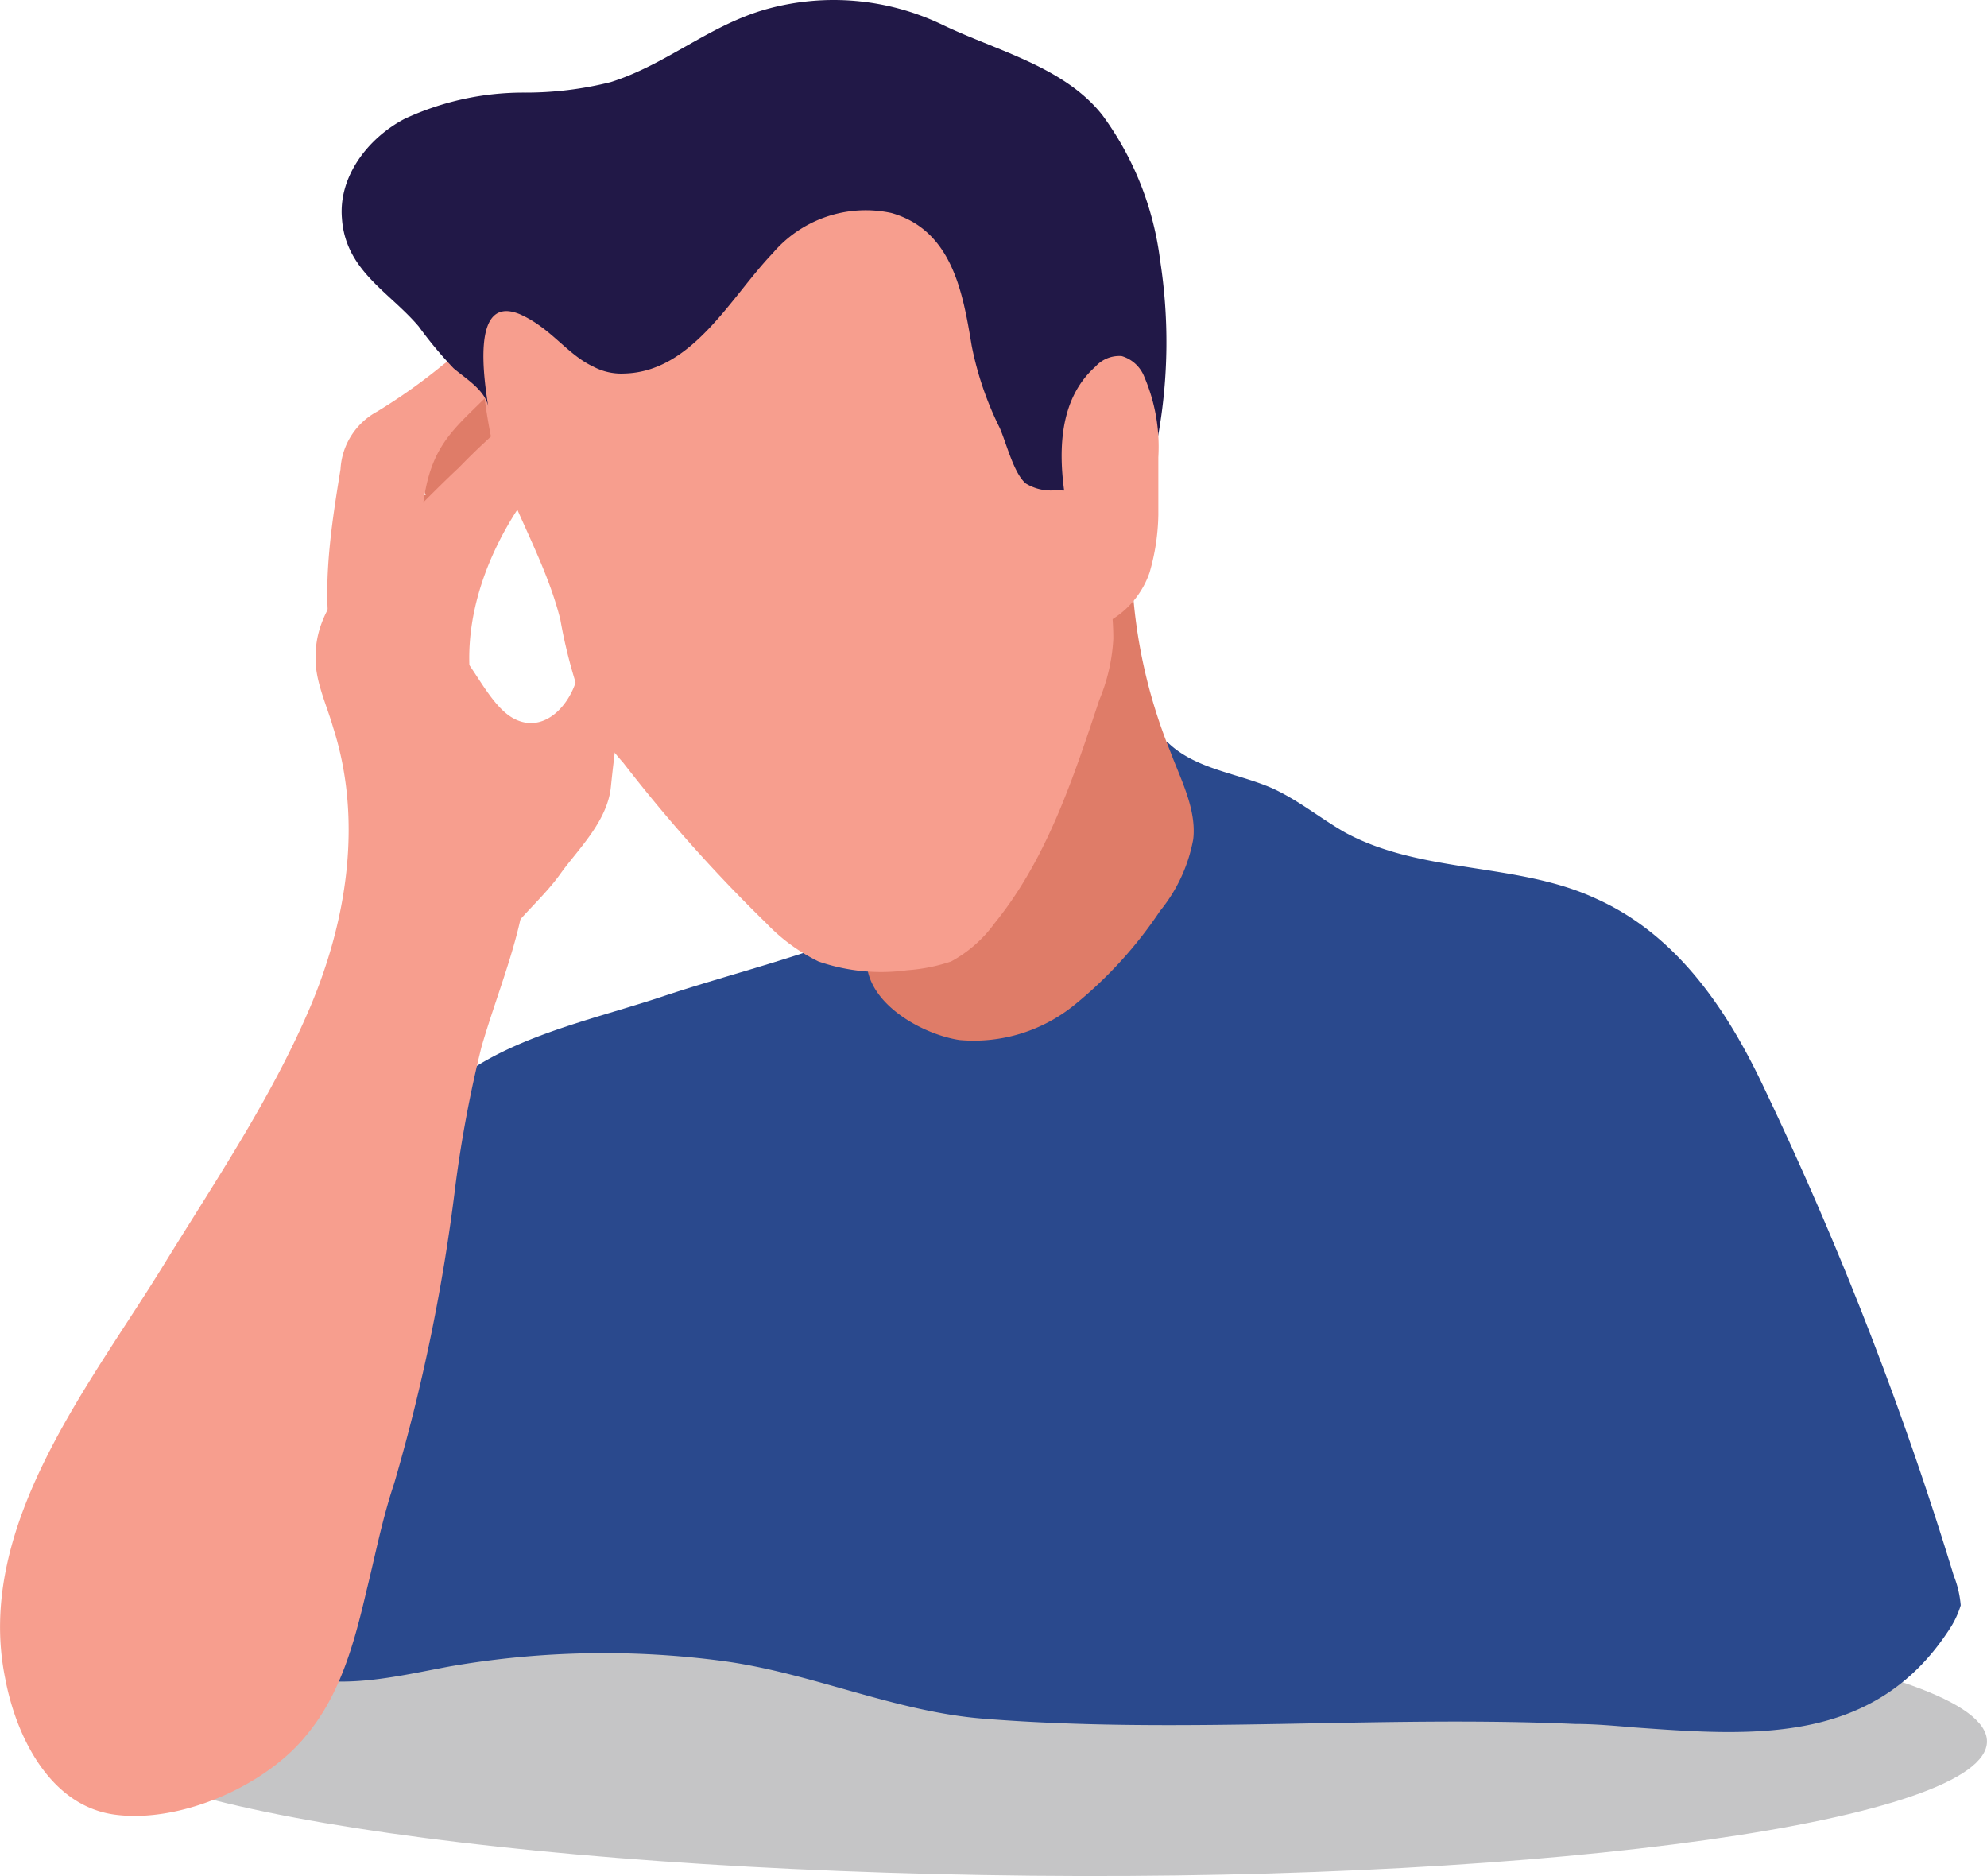
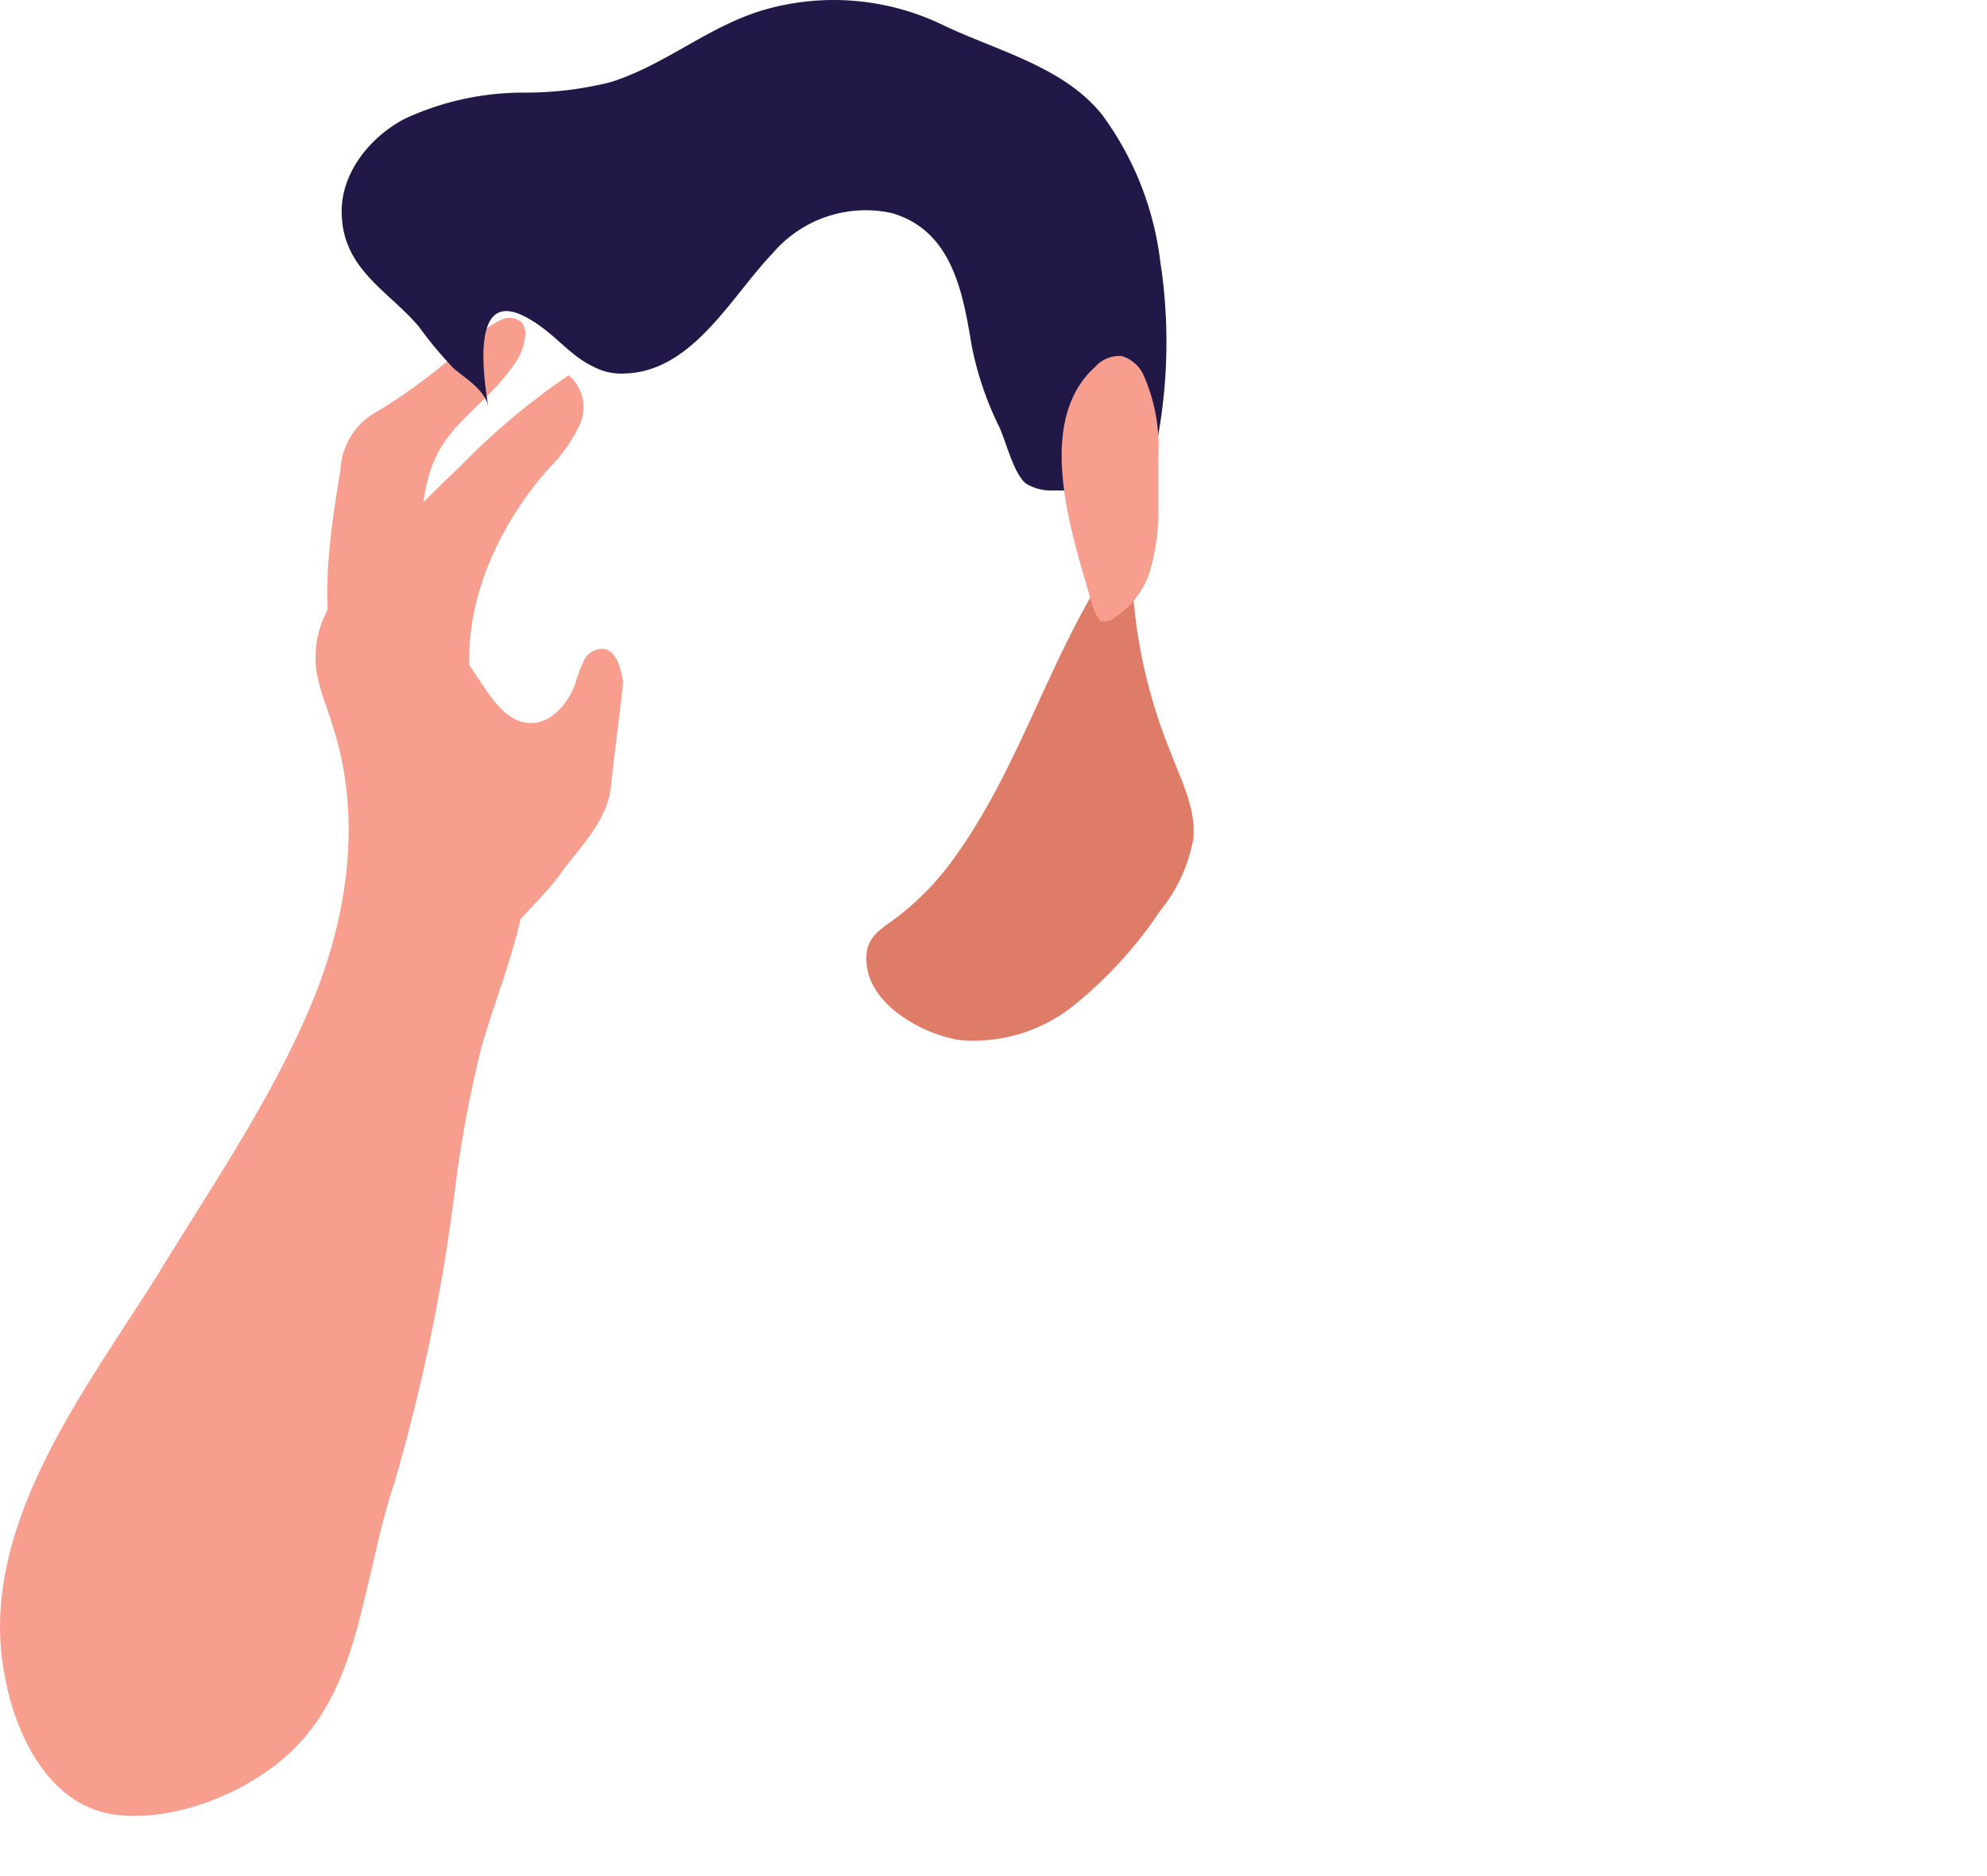
<svg xmlns="http://www.w3.org/2000/svg" width="96.456" height="91.06" data-name="Layer 5" version="1.1" viewBox="-10 -10 113.89 107.53">
  <defs>
    <style>.cls-1{fill:#6e6f72;opacity:0.4;isolation:isolate;}.cls-2{fill:#df7c68;}.cls-3{fill:#2a498d;}.cls-4{fill:#f79e8e;}.cls-5{fill:#211847;}</style>
  </defs>
  <title>products-sinus</title>
  <g id="SVGRepo_iconCarrier" transform="translate(-10.006 -10.002)" data-name="SVGRepo iconCarrier">
-     <path class="cls-1" transform="translate(-2.88,-6.91)" d="m7.28 105.82c0 4.5 24.5 8.3 54.7 8.6s54.8-3.2 54.8-7.7-24.5-8.3-54.7-8.6-54.8 3.2-54.8 7.7z" />
-   </g>
-   <path class="cls-2" d="m18.694 11.088-0.3-0.3a0.76 0.76 0 0 0-0.5 0.2 12.23 12.23 0 0 0-3.3 4.5 3.68 3.68 0 0 0-0.2 2.9l-0.9-0.3c0.1 0.8 0.4 1.8 1.2 2a2.27 2.27 0 0 0 1.6-0.6 13.74 13.74 0 0 0 2.6-2.8 4.61 4.61 0 0 0 1.1-2.7 4.8 4.8 0 0 0-1.3-2.9z" />
-   <path class="cls-3" d="m101.99 80.308a199.8 199.8 0 0 0-10.8-27.8c-2.1-4.5-5-8.9-9.7-11-4.5-2.1-10-1.4-14.4-3.8-1.4-0.8-2.6-1.8-4.1-2.5-2-0.9-4.5-1.1-6.1-2.7l-0.1 0.1a6 6 0 0 1-3.4 3.4c-1.6 0.6-3.2 0.7-4.7 1.6s-2.8 2.2-4.2 3.2c-4.8 3.2-11.1 4.5-16.5 6.3-3.6 1.2-7.8 2.1-11 4.2a15 15 0 0 0-5.8 7.9 45.33 45.33 0 0 0-2.1 9.7c-0.8 5.4-1.5 10.9-2.3 16.3 0 0.2-0.1 0.4 0 0.6s0.5 0.4 0.8 0.4c2.7 0.5 5.5-0.2 8.2-0.7a51.68 51.68 0 0 1 15.7-0.3c5.1 0.7 9.8 2.9 14.9 3.3 11.3 0.9 22.6-0.2 33.9 0.3 1.1 0 2.2 0.1 3.4 0.2 6.9 0.5 13.8 1 18.1-5.7a5.17 5.17 0 0 0 0.6-1.3 5.93 5.93 0 0 0-0.4-1.7z" />
+     </g>
  <path class="cls-2" d="m53.294 22.908c-3.4 5.4-5.1 11.7-9 16.8a15.59 15.59 0 0 1-3.2 3.1c-1 0.7-1.6 1.2-1.4 2.6 0.3 2.3 3.3 3.9 5.3 4.2a9.15 9.15 0 0 0 6.7-2.1 24.26 24.26 0 0 0 4.8-5.3 9.08 9.08 0 0 0 1.9-4.1c0.2-1.7-0.7-3.4-1.3-5a30.31 30.31 0 0 1-2.2-9.8c0-0.4-0.1-0.8-0.4-0.9-0.6-0.32-0.9 0.1-1.2 0.5z" />
  <path class="cls-4" d="m24.694 27.208a1.14 1.14 0 0 0-1.2 0.6 6.94 6.94 0 0 0-0.5 1.3c-0.5 1.5-1.9 2.9-3.5 2.1-1.2-0.6-2.1-2.5-2.9-3.5a11.05 11.05 0 0 1-2.3-9.1c0.5-3.4 2-4.2 4.2-6.5a13.44 13.44 0 0 0 1.1-1.4 3.32 3.32 0 0 0 0.52-1.62 1.42 1.42 0 0 0-0.2-0.6 1.09 1.09 0 0 0-1.1-0.2c-1.2 0.5-2.3 1.8-3.4 2.6a32.83 32.83 0 0 1-3.8 2.7 4 4 0 0 0-2.1 3.3c-0.6 3.7-1.2 7.5-0.3 11.2 0.3 1.5 1.2 2.8 1.6 4.3a28.3 28.3 0 0 0 2.1 5.5c1.2 2.3 2.8 4.7 5.3 5.5l0.6 0.6c0.9-1.4 2.3-2.5 3.3-3.9s2.7-3 2.9-5 0.5-4 0.7-6c-0.12-0.68-0.32-1.68-1.02-1.88z" />
-   <path class="cls-4" d="m22.114 25.508a29.24 29.24 0 0 0 1 4 14.06 14.06 0 0 0 2.6 4.2 88.48 88.48 0 0 0 8.2 9.2 10.55 10.55 0 0 0 3 2.2 11 11 0 0 0 5.1 0.5 10.08 10.08 0 0 0 2.5-0.5 7.51 7.51 0 0 0 2.5-2.2c3-3.7 4.5-8.3 6-12.8a10.5 10.5 0 0 0 0.8-3.5 15.26 15.26 0 0 0-0.3-3c-1.3-7.2-2.7-14.5-6.1-21a12.19 12.19 0 0 0-3.6-4.5 10.83 10.83 0 0 0-4.6-1.8 21.32 21.32 0 0 0-14.4 2.6c-3.9 2.3-7.1 5.8-7.3 10.6a33.06 33.06 0 0 0 0.6 5.4c0.78 3.5 3.08 6.9 4 10.6z" />
  <path class="cls-4" d="m10.994 81.208c-0.7 3-1.5 5.9-3.4 8.2-2.3 2.9-7.2 5.1-11 4.6-3.8-0.5-5.7-4.6-6.3-7.8-1.8-8.8 5-17 9.2-23.9 2.9-4.7 6-9.3 8.2-14.4s3.1-10.9 1.4-16.2c-0.4-1.4-1.1-2.8-1-4.2 0-2.5 2-4.6 3.8-6.4 1.5-1.4 2.9-2.9 4.4-4.3a40.19 40.19 0 0 1 6.3-5.3 2.41 2.41 0 0 1 0.6 2.9 8.85 8.85 0 0 1-1.8 2.5c-3.5 4-5.7 9.7-3.8 14.7 0.6 1.7 1.7 3.1 2.2 4.8 1.4 4.5-0.9 9.1-2.2 13.6a70.55 70.55 0 0 0-1.5 8 106.77 106.77 0 0 1-3.5 17c-0.7 2.08-1.1 4.2-1.6 6.2z" />
  <path class="cls-5" d="m23.994 11.008a3.42 3.42 0 0 0 1.8 0.4c3.9-0.1 6.1-4.4 8.5-6.9a7 7 0 0 1 6.8-2.3c3.5 1 4.1 4.6 4.6 7.6a18.63 18.63 0 0 0 1.6 4.7c0.4 0.9 0.8 2.6 1.5 3.2a2.73 2.73 0 0 0 1.6 0.4c3.5 0 5.3 0.8 6-3.2a30.51 30.51 0 0 0 0.1-10 17.75 17.75 0 0 0-3.3-8.3c-2.2-2.8-6.1-3.7-9.2-5.2a14.4 14.4 0 0 0-10-0.9c-3.3 0.9-5.8 3.2-9 4.2a19.93 19.93 0 0 1-4.9 0.6 16.16 16.16 0 0 0-6.9 1.5c-2.1 1.1-3.8 3.3-3.6 5.7 0.2 3 2.7 4.2 4.4 6.2a23.13 23.13 0 0 0 2 2.4c0.7 0.6 1.9 1.3 2 2.3-0.2-1.4-1.1-6.6 1.8-5.4 1.8 0.8 2.7 2.3 4.2 3z" />
  <path class="cls-4" d="m52.594 24.608c-1.1-3.8-3.4-10.4 0.2-13.6a1.83 1.83 0 0 1 1.5-0.6 2 2 0 0 1 1.3 1.2 10.17 10.17 0 0 1 0.8 4.6v3.3a12.57 12.57 0 0 1-0.5 3.3 5.12 5.12 0 0 1-2 2.6 1.08 1.08 0 0 1-0.8 0.2 2.34 2.34 0 0 1-0.5-1z" />
</svg>